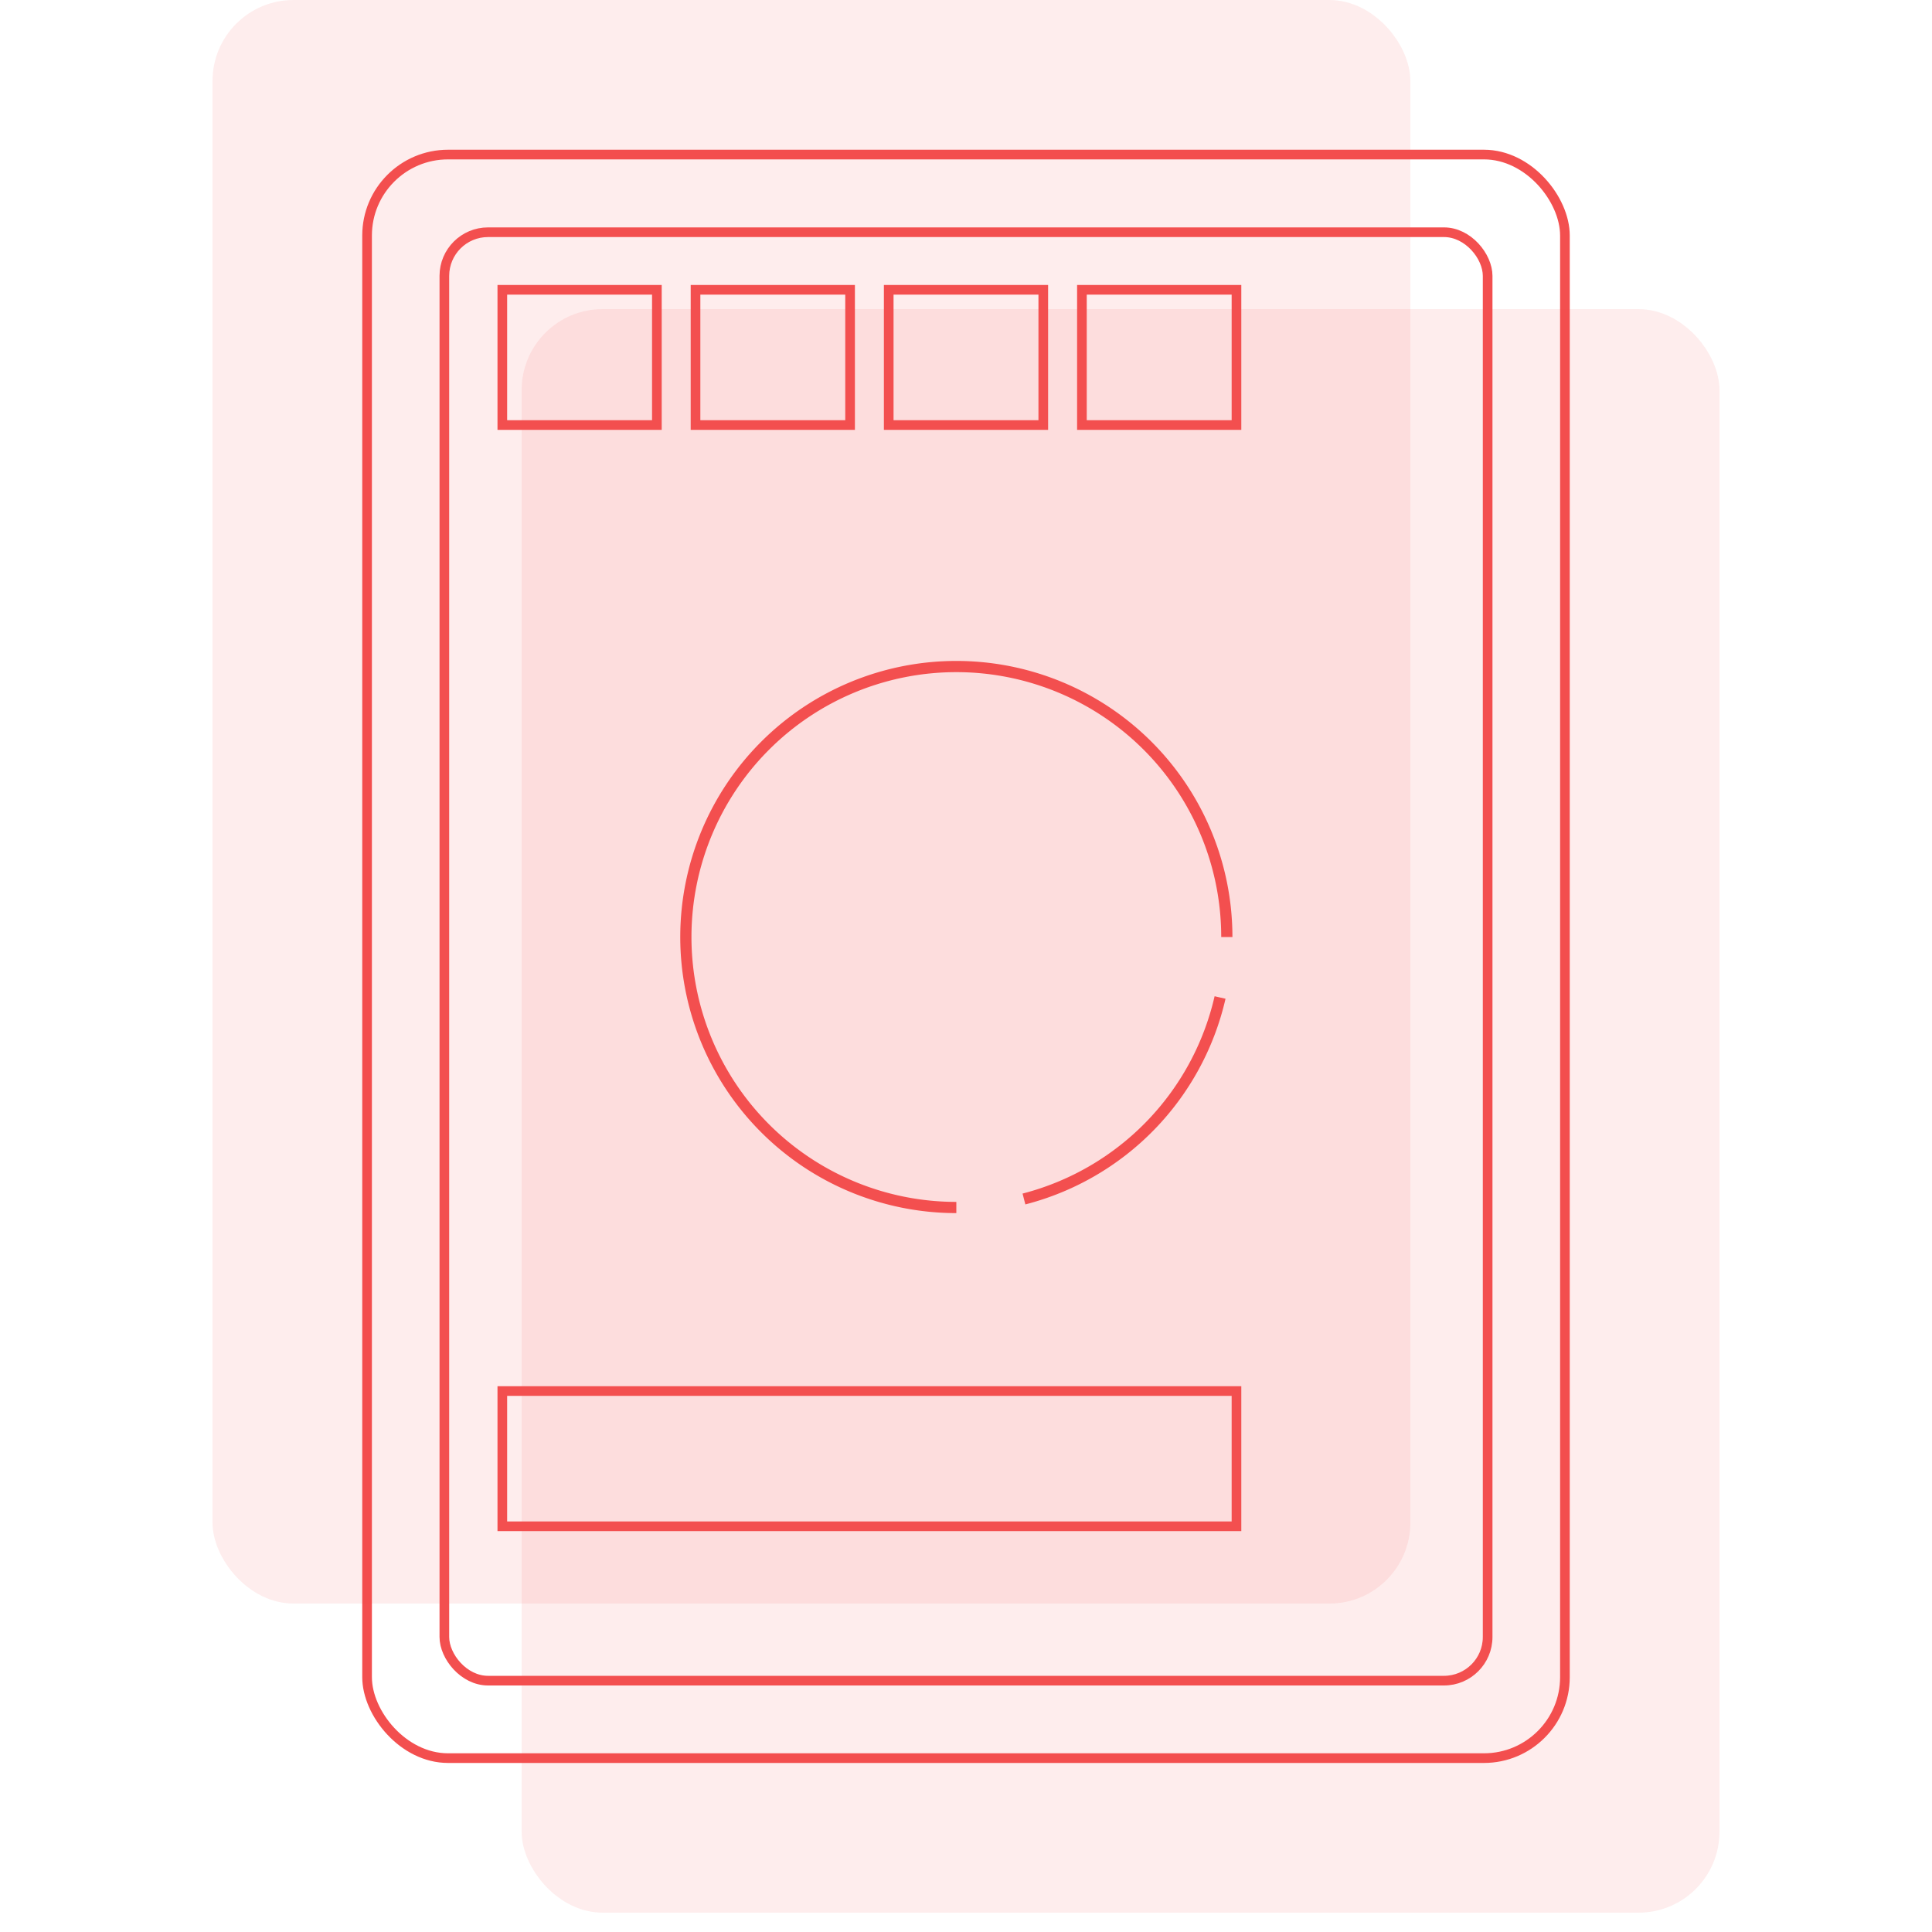
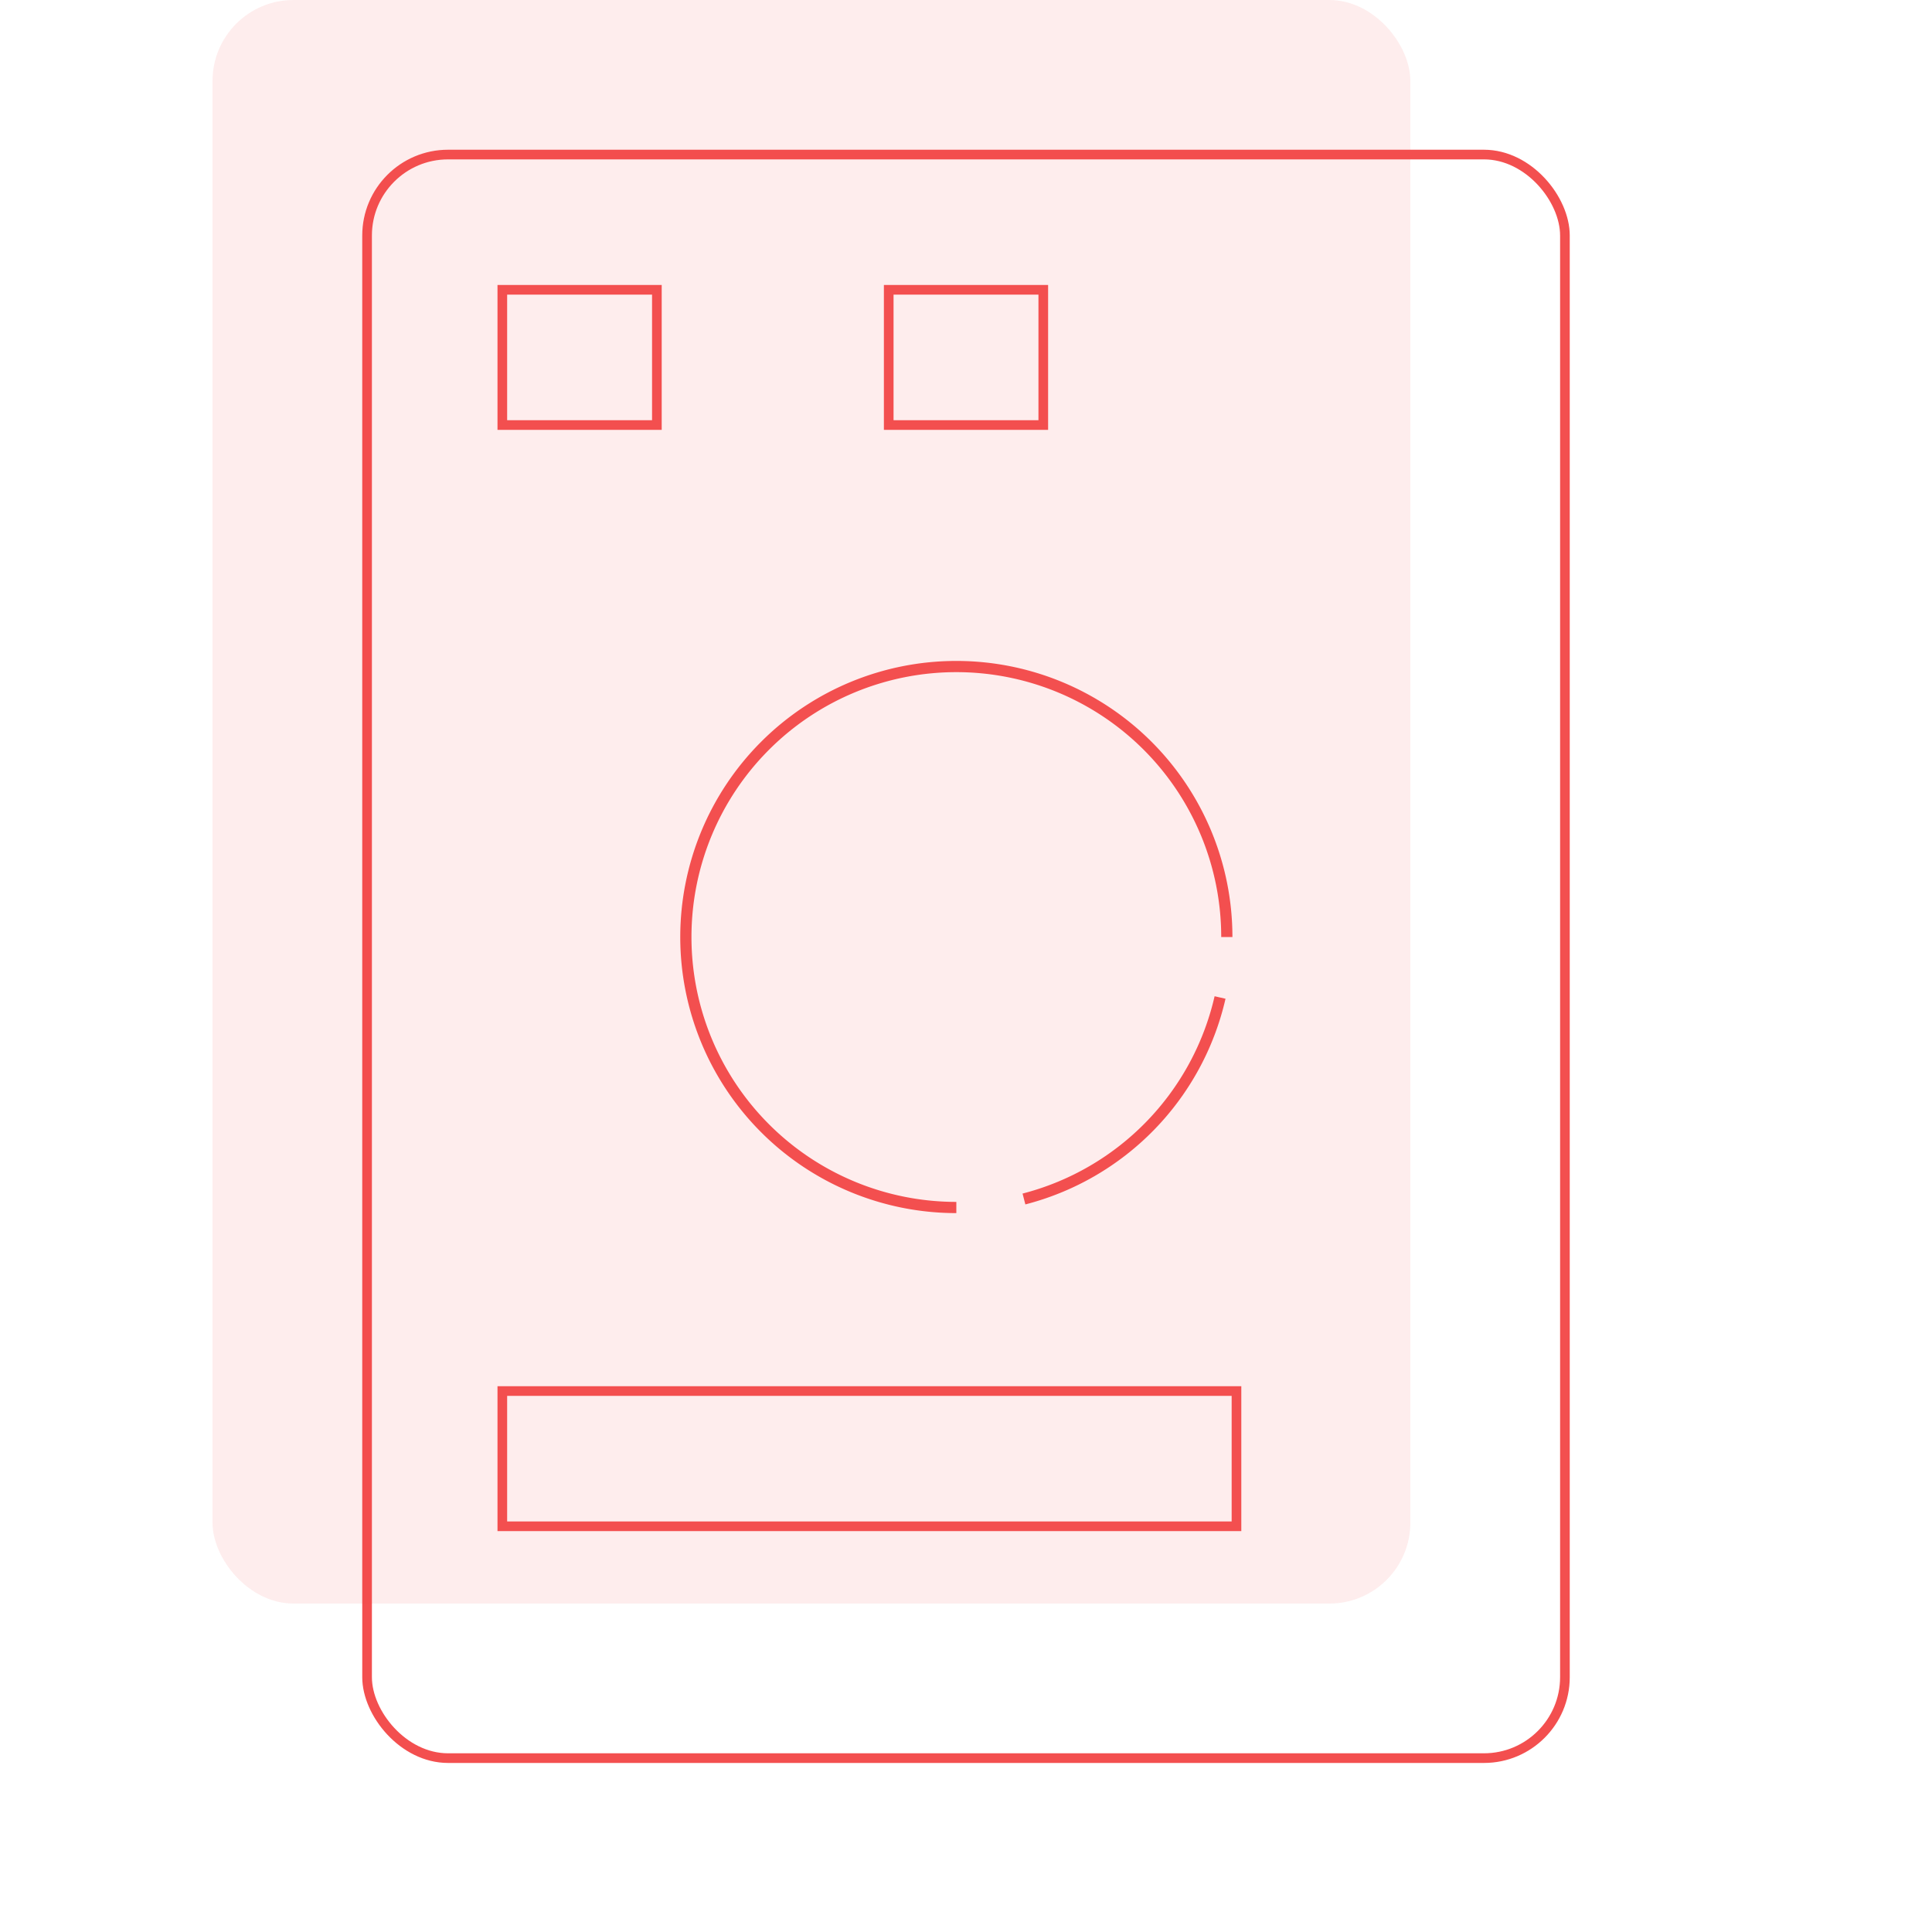
<svg xmlns="http://www.w3.org/2000/svg" viewBox="0 0 100 100">
  <defs>
    <style>.cls-1,.cls-2,.cls-4{fill:none;}.cls-2,.cls-4{stroke:#f34f4f;stroke-miterlimit:10;}.cls-2{stroke-width:0.5px;}.cls-3{fill:#f34f4f;opacity:0.1;}.cls-4{stroke-width:0.58px;}</style>
  </defs>
  <g id="Layer_2" data-name="Layer 2">
    <g id="Layer_2-2" data-name="Layer 2">
      <rect class="cls-1" width="100" height="100" />
      <rect class="cls-2" x="19" y="8" width="62" height="83" rx="4.19" />
-       <rect class="cls-3" x="27" y="16" width="62" height="83" rx="4.19" />
      <rect class="cls-3" x="11" width="62" height="83" rx="4.19" />
-       <rect class="cls-2" x="23" y="12.02" width="54" height="74.97" rx="2.26" />
      <rect class="cls-2" x="26" y="15" width="8" height="7" />
-       <rect class="cls-2" x="36" y="15" width="8" height="7" />
      <rect class="cls-2" x="46" y="15" width="8" height="7" />
-       <rect class="cls-2" x="56" y="15" width="8" height="7" />
      <rect class="cls-2" x="26" y="72" width="38" height="7" />
      <path class="cls-4" d="M49.5,62.5a14,14,0,1,1,14-14" />
      <path class="cls-4" d="M63.15,51.63A14,14,0,0,1,53,62.06" />
    </g>
  </g>
</svg>